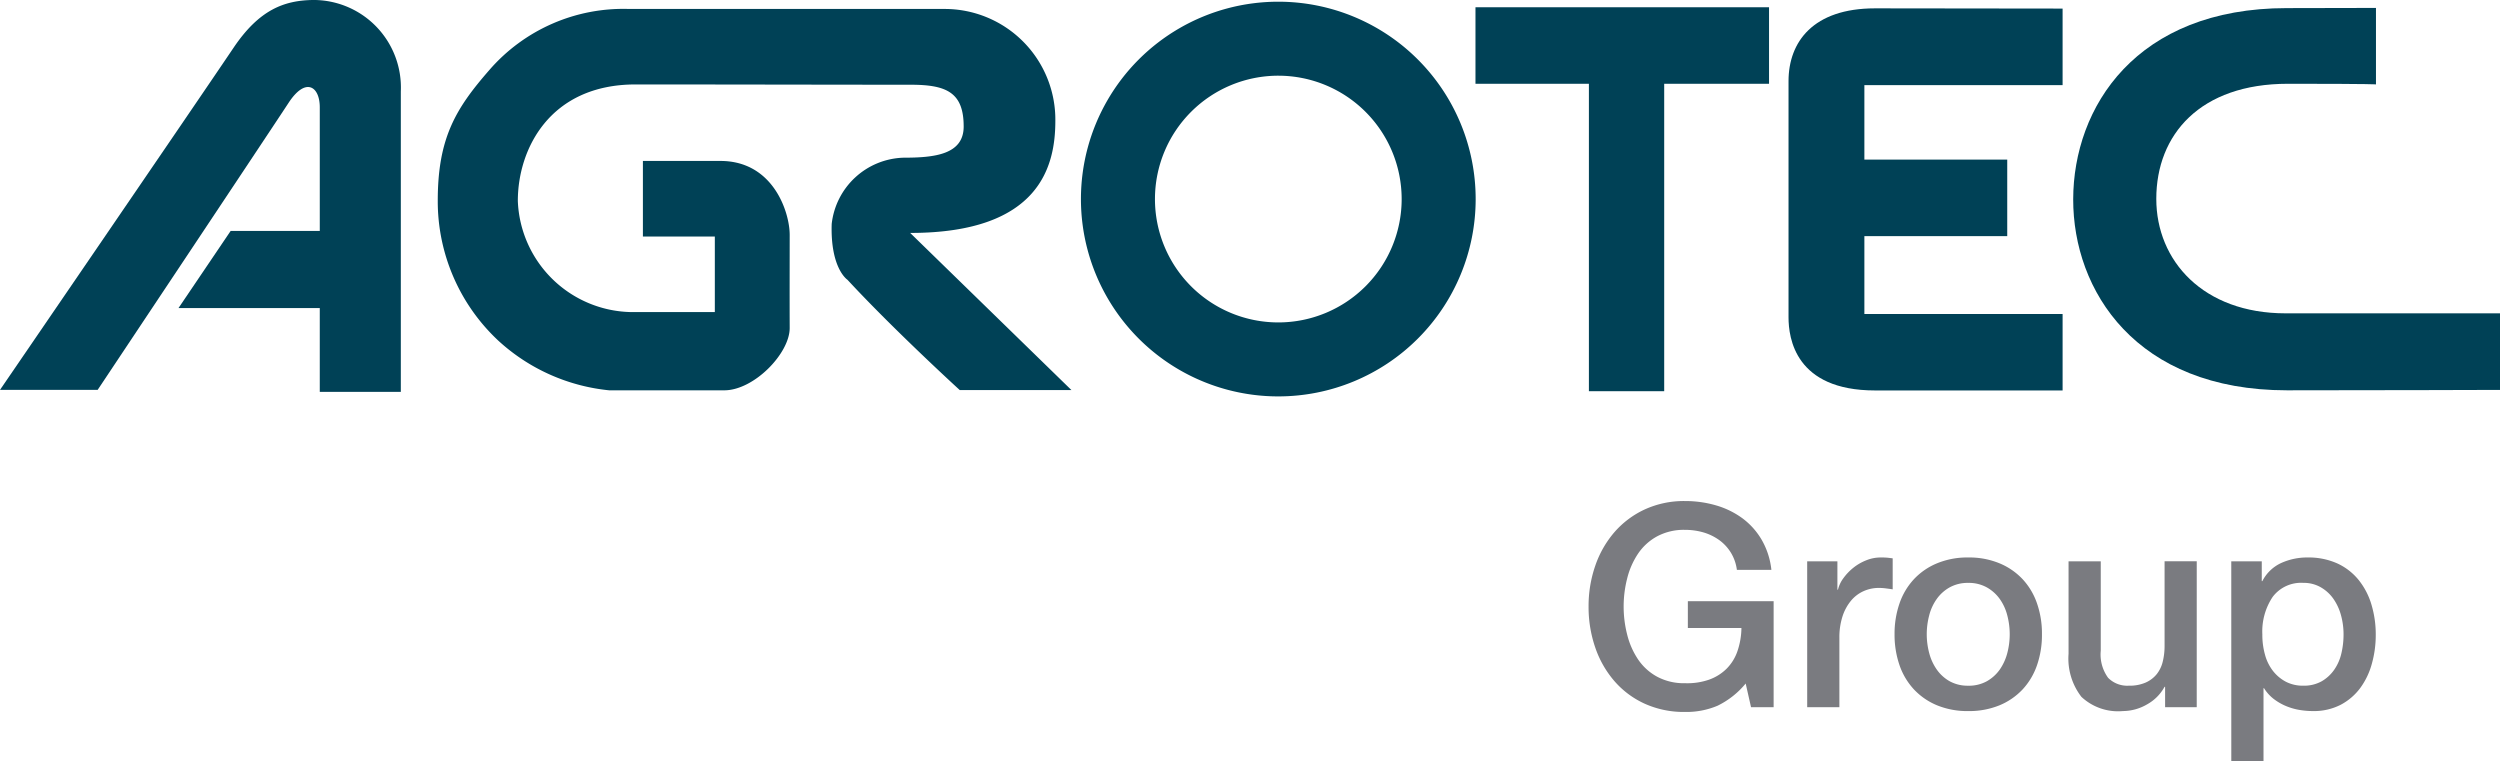
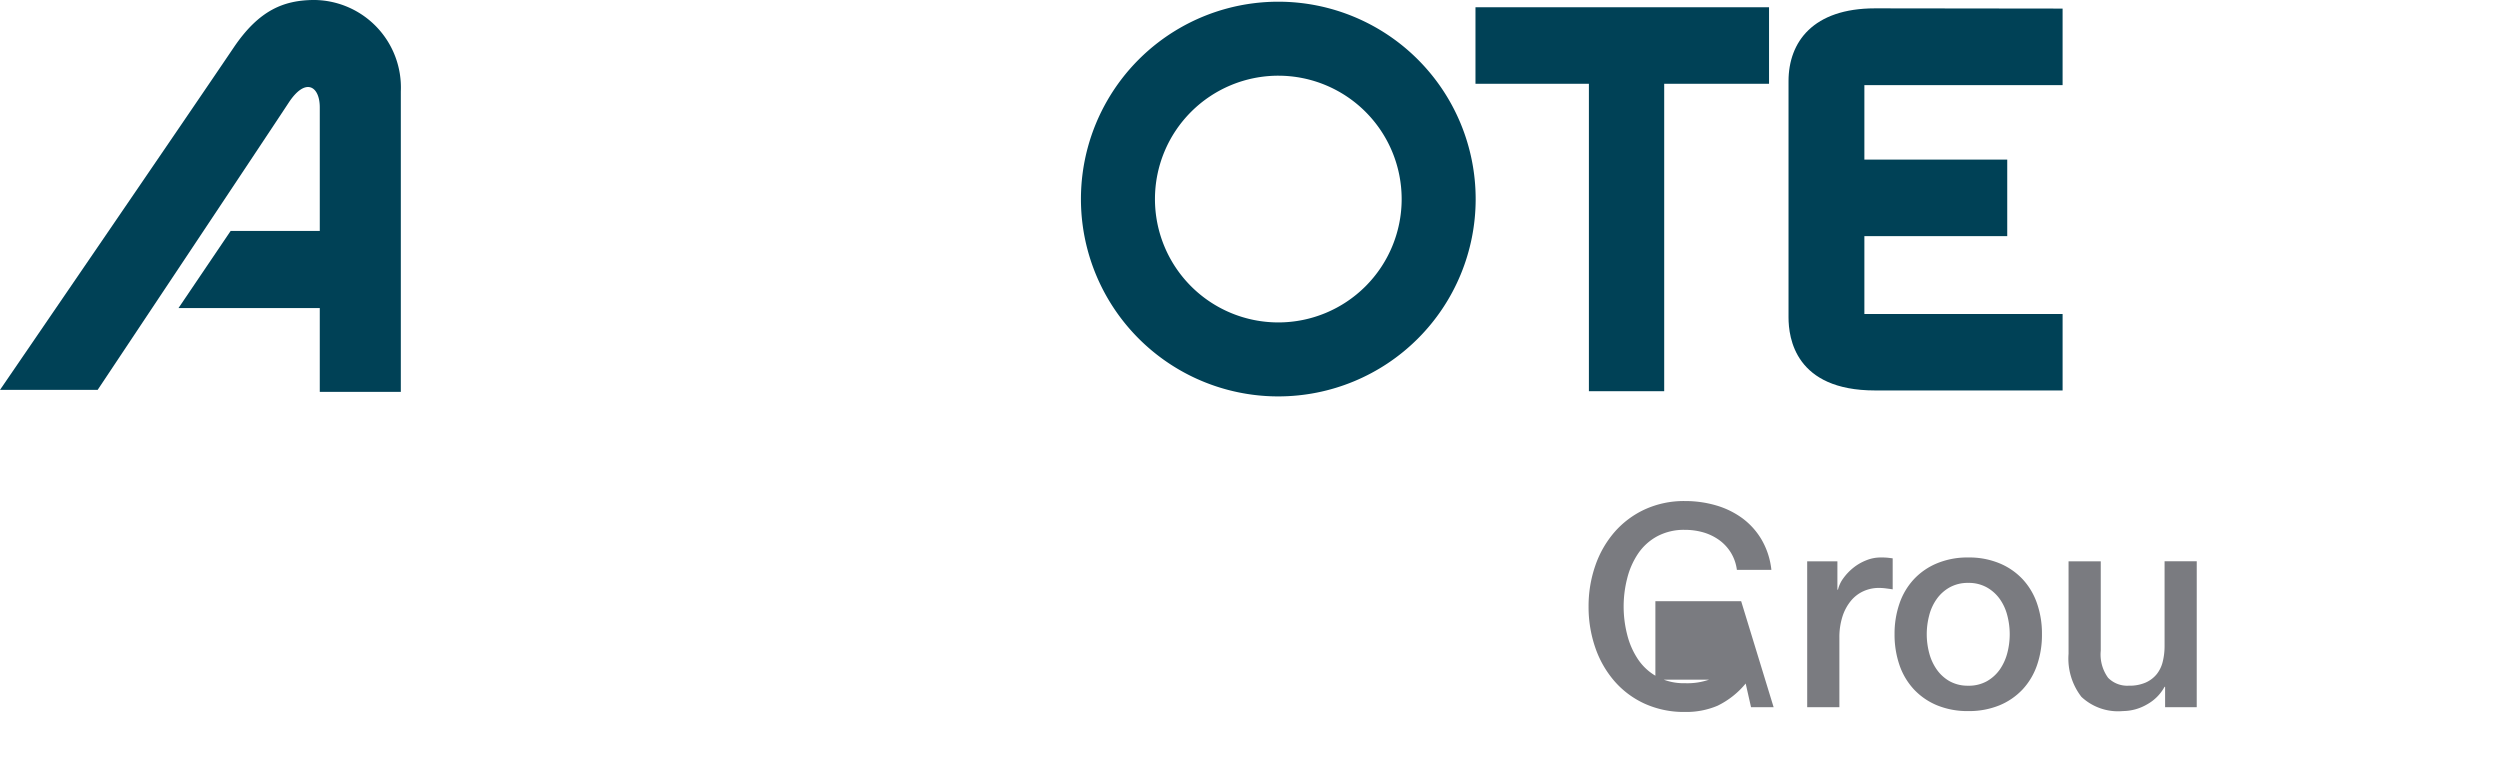
<svg xmlns="http://www.w3.org/2000/svg" width="161.168" height="49.059" viewBox="0 0 161.168 49.059">
  <g id="AGROTEC_LOGO" transform="translate(0 172.571)">
    <path id="Path_248" data-name="Path 248" d="M0-147.436H6.295S17.2-163.8,18.607-165.946c1.1-1.681,2.008-1.055,2.008.29v7.972H14.87l-3.363,4.974h9.108v5.4H25.84v-19.37a5.641,5.641,0,0,0-5.656-5.892c-1.867.029-3.47.623-5.123,3.073C12.5-165.7,0-147.436,0-147.436Z" transform="translate(0 0)" fill="#004156" />
-     <path id="Path_249" data-name="Path 249" d="M112.5-155.881v-4.872h5c3.406,0,4.463,3.309,4.463,4.764,0,1.573-.009,3.783,0,6,.007,1.638-2.3,4.023-4.221,4.023h-7.41a12.375,12.375,0,0,1-7.157-3.206,12.292,12.292,0,0,1-3.9-9.021c0-4.046,1.166-5.948,3.322-8.417a11.429,11.429,0,0,1,9.013-3.941H131.9a7.135,7.135,0,0,1,7.189,7.208c0,2.849-.933,7.231-9.358,7.231l10.393,10.128h-7.2s-4.245-3.876-7.236-7.107c0,0-1.108-.719-1.017-3.6a4.807,4.807,0,0,1,4.63-4.272c1.995,0,3.878-.2,3.878-2.01,0-2.175-1.078-2.693-3.4-2.693-4.429,0-12.216-.019-17.754-.019s-7.588,4.18-7.588,7.5a7.451,7.451,0,0,0,7.3,7.175h5.4v-4.869Z" transform="translate(-71.054 -1.442)" fill="#004156" />
    <path id="Path_250" data-name="Path 250" d="M257.853-151.5a7.954,7.954,0,0,0,7.949-7.954,7.954,7.954,0,0,0-7.949-7.952,7.954,7.954,0,0,0-7.955,7.952A7.953,7.953,0,0,0,257.853-151.5Zm-12.727-7.954a12.722,12.722,0,0,1,12.727-12.722,12.724,12.724,0,0,1,12.72,12.722,12.723,12.723,0,0,1-12.72,12.723A12.721,12.721,0,0,1,245.126-159.451Z" transform="translate(-175.441 -0.285)" fill="#004156" />
    <path id="Path_251" data-name="Path 251" d="M334.6-170.927h18.925v4.933h-6.759v19.819h-4.854v-19.819H334.6Z" transform="translate(-239.48 -1.176)" fill="#004156" />
    <path id="Path_252" data-name="Path 252" d="M423.253-170.663v4.935H410.474v4.8h9.21v4.936h-9.21v5.018h12.779v4.929s-7.373,0-12.092,0c-5.144,0-5.577-3.38-5.577-4.715v-15.225c0-2.532,1.588-4.693,5.575-4.693C414.974-170.678,423.253-170.663,423.253-170.663Z" transform="translate(-290.283 -1.355)" fill="#004156" />
-     <path id="Path_253" data-name="Path 253" d="M497.659-146.151v-4.936H483.837c-5.316,0-8.336-3.391-8.336-7.378,0-4.153,2.835-7.421,8.482-7.421,5.68,0,5.68.042,5.68.042v-4.932s-2.777.012-5.745.012c-9.74,0-13.762,6.4-13.774,12.321-.01,5.884,4.037,12.318,13.78,12.318C489.693-146.125,497.659-146.151,497.659-146.151Z" transform="translate(-336.491 -1.284)" fill="#004156" />
-     <path id="Path_254" data-name="Path 254" d="M372.169-45.655h-1.456l-.346-1.529a5.41,5.41,0,0,1-1.817,1.434,5.157,5.157,0,0,1-2.091.4,6.137,6.137,0,0,1-2.61-.536,5.722,5.722,0,0,1-1.954-1.464,6.522,6.522,0,0,1-1.229-2.163,8.01,8.01,0,0,1-.427-2.636,7.939,7.939,0,0,1,.427-2.615,6.569,6.569,0,0,1,1.229-2.164,5.84,5.84,0,0,1,1.954-1.473,6.056,6.056,0,0,1,2.609-.546,7.091,7.091,0,0,1,2.01.283,5.439,5.439,0,0,1,1.7.836,4.63,4.63,0,0,1,1.237,1.391,4.9,4.9,0,0,1,.619,1.927H369.8a2.82,2.82,0,0,0-.391-1.116,2.821,2.821,0,0,0-.755-.81,3.379,3.379,0,0,0-1.021-.492,4.25,4.25,0,0,0-1.183-.162,3.652,3.652,0,0,0-1.792.418,3.5,3.5,0,0,0-1.229,1.117,5.032,5.032,0,0,0-.7,1.591,7.294,7.294,0,0,0-.229,1.816,7.3,7.3,0,0,0,.229,1.818,5.046,5.046,0,0,0,.7,1.591,3.5,3.5,0,0,0,1.229,1.116,3.64,3.64,0,0,0,1.792.419A4.274,4.274,0,0,0,368-47.43a3.063,3.063,0,0,0,1.138-.709,2.958,2.958,0,0,0,.7-1.135,4.79,4.79,0,0,0,.255-1.487h-3.454V-52.49h5.53Z" transform="translate(-257.828 -81.323)" fill="#7a7b80" />
+     <path id="Path_254" data-name="Path 254" d="M372.169-45.655h-1.456l-.346-1.529a5.41,5.41,0,0,1-1.817,1.434,5.157,5.157,0,0,1-2.091.4,6.137,6.137,0,0,1-2.61-.536,5.722,5.722,0,0,1-1.954-1.464,6.522,6.522,0,0,1-1.229-2.163,8.01,8.01,0,0,1-.427-2.636,7.939,7.939,0,0,1,.427-2.615,6.569,6.569,0,0,1,1.229-2.164,5.84,5.84,0,0,1,1.954-1.473,6.056,6.056,0,0,1,2.609-.546,7.091,7.091,0,0,1,2.01.283,5.439,5.439,0,0,1,1.7.836,4.63,4.63,0,0,1,1.237,1.391,4.9,4.9,0,0,1,.619,1.927H369.8a2.82,2.82,0,0,0-.391-1.116,2.821,2.821,0,0,0-.755-.81,3.379,3.379,0,0,0-1.021-.492,4.25,4.25,0,0,0-1.183-.162,3.652,3.652,0,0,0-1.792.418,3.5,3.5,0,0,0-1.229,1.117,5.032,5.032,0,0,0-.7,1.591,7.294,7.294,0,0,0-.229,1.816,7.3,7.3,0,0,0,.229,1.818,5.046,5.046,0,0,0,.7,1.591,3.5,3.5,0,0,0,1.229,1.116,3.64,3.64,0,0,0,1.792.419A4.274,4.274,0,0,0,368-47.43h-3.454V-52.49h5.53Z" transform="translate(-257.828 -81.323)" fill="#7a7b80" />
    <path id="Path_255" data-name="Path 255" d="M409.815-45.906h1.948v1.827h.037a2.068,2.068,0,0,1,.354-.745,3.469,3.469,0,0,1,.636-.665,3.2,3.2,0,0,1,.826-.479,2.464,2.464,0,0,1,.928-.185,4.283,4.283,0,0,1,.5.02l.283.035v2c-.146-.025-.3-.044-.446-.063a3.507,3.507,0,0,0-.445-.029,2.392,2.392,0,0,0-.991.21,2.245,2.245,0,0,0-.808.618,3.047,3.047,0,0,0-.546,1.01,4.377,4.377,0,0,0-.2,1.38V-36.5h-2.075Z" transform="translate(-293.311 -90.479)" fill="#7a7b80" />
    <path id="Path_256" data-name="Path 256" d="M434.382-36.251a5.147,5.147,0,0,1-2.011-.371,4.3,4.3,0,0,1-1.493-1.027,4.386,4.386,0,0,1-.929-1.562,6,6,0,0,1-.319-2,5.944,5.944,0,0,1,.319-1.979,4.373,4.373,0,0,1,.929-1.562,4.273,4.273,0,0,1,1.493-1.026,5.1,5.1,0,0,1,2.011-.375,5.1,5.1,0,0,1,2.011.375,4.278,4.278,0,0,1,1.493,1.026,4.367,4.367,0,0,1,.928,1.562,5.909,5.909,0,0,1,.318,1.979,5.967,5.967,0,0,1-.318,2,4.381,4.381,0,0,1-.928,1.562,4.3,4.3,0,0,1-1.493,1.027A5.154,5.154,0,0,1,434.382-36.251Zm0-1.635a2.387,2.387,0,0,0,1.2-.29,2.567,2.567,0,0,0,.839-.763A3.353,3.353,0,0,0,436.9-40a4.771,4.771,0,0,0,.154-1.209,4.808,4.808,0,0,0-.154-1.2,3.2,3.2,0,0,0-.482-1.06,2.572,2.572,0,0,0-.839-.755,2.387,2.387,0,0,0-1.2-.29,2.392,2.392,0,0,0-1.2.29,2.549,2.549,0,0,0-.836.755,3.165,3.165,0,0,0-.483,1.06,4.8,4.8,0,0,0-.155,1.2A4.758,4.758,0,0,0,431.861-40a3.319,3.319,0,0,0,.483,1.062,2.545,2.545,0,0,0,.836.763A2.392,2.392,0,0,0,434.382-37.887Z" transform="translate(-307.493 -90.479)" fill="#7a7b80" />
    <path id="Path_257" data-name="Path 257" d="M477.351-35.876h-2.039v-1.316h-.035a2.864,2.864,0,0,1-1.138,1.138,3.12,3.12,0,0,1-1.538.425,3.457,3.457,0,0,1-2.684-.916,4.032,4.032,0,0,1-.829-2.772v-5.966h2.076v5.763a2.551,2.551,0,0,0,.473,1.746,1.73,1.73,0,0,0,1.328.509,2.593,2.593,0,0,0,1.091-.2,1.924,1.924,0,0,0,.711-.537,2.068,2.068,0,0,0,.392-.809,4.2,4.2,0,0,0,.119-1.016v-5.457h2.074Z" transform="translate(-335.734 -91.102)" fill="#7a7b80" />
-     <path id="Path_258" data-name="Path 258" d="M505.989-45.906h1.966v1.278h.037a2.565,2.565,0,0,1,1.218-1.17,4.055,4.055,0,0,1,1.693-.355,4.517,4.517,0,0,1,1.936.39,3.829,3.829,0,0,1,1.372,1.074,4.634,4.634,0,0,1,.819,1.589,6.686,6.686,0,0,1,.273,1.943,6.85,6.85,0,0,1-.246,1.834,4.761,4.761,0,0,1-.745,1.573,3.739,3.739,0,0,1-1.264,1.09,3.77,3.77,0,0,1-1.8.408,5.149,5.149,0,0,1-.909-.081,3.925,3.925,0,0,1-.873-.264,3.538,3.538,0,0,1-.774-.462,2.615,2.615,0,0,1-.59-.665h-.035v4.69h-2.076Zm7.238,4.714a4.639,4.639,0,0,0-.164-1.235,3.405,3.405,0,0,0-.49-1.061,2.535,2.535,0,0,0-.82-.747,2.2,2.2,0,0,0-1.125-.281,2.288,2.288,0,0,0-1.973.908,4.009,4.009,0,0,0-.663,2.415,4.719,4.719,0,0,0,.173,1.315,2.942,2.942,0,0,0,.518,1.046,2.581,2.581,0,0,0,.827.69,2.36,2.36,0,0,0,1.118.254,2.327,2.327,0,0,0,1.2-.29,2.53,2.53,0,0,0,.809-.754,3.064,3.064,0,0,0,.454-1.054A5.322,5.322,0,0,0,513.227-41.192Z" transform="translate(-362.145 -90.479)" fill="#7a7b80" />
  </g>
</svg>